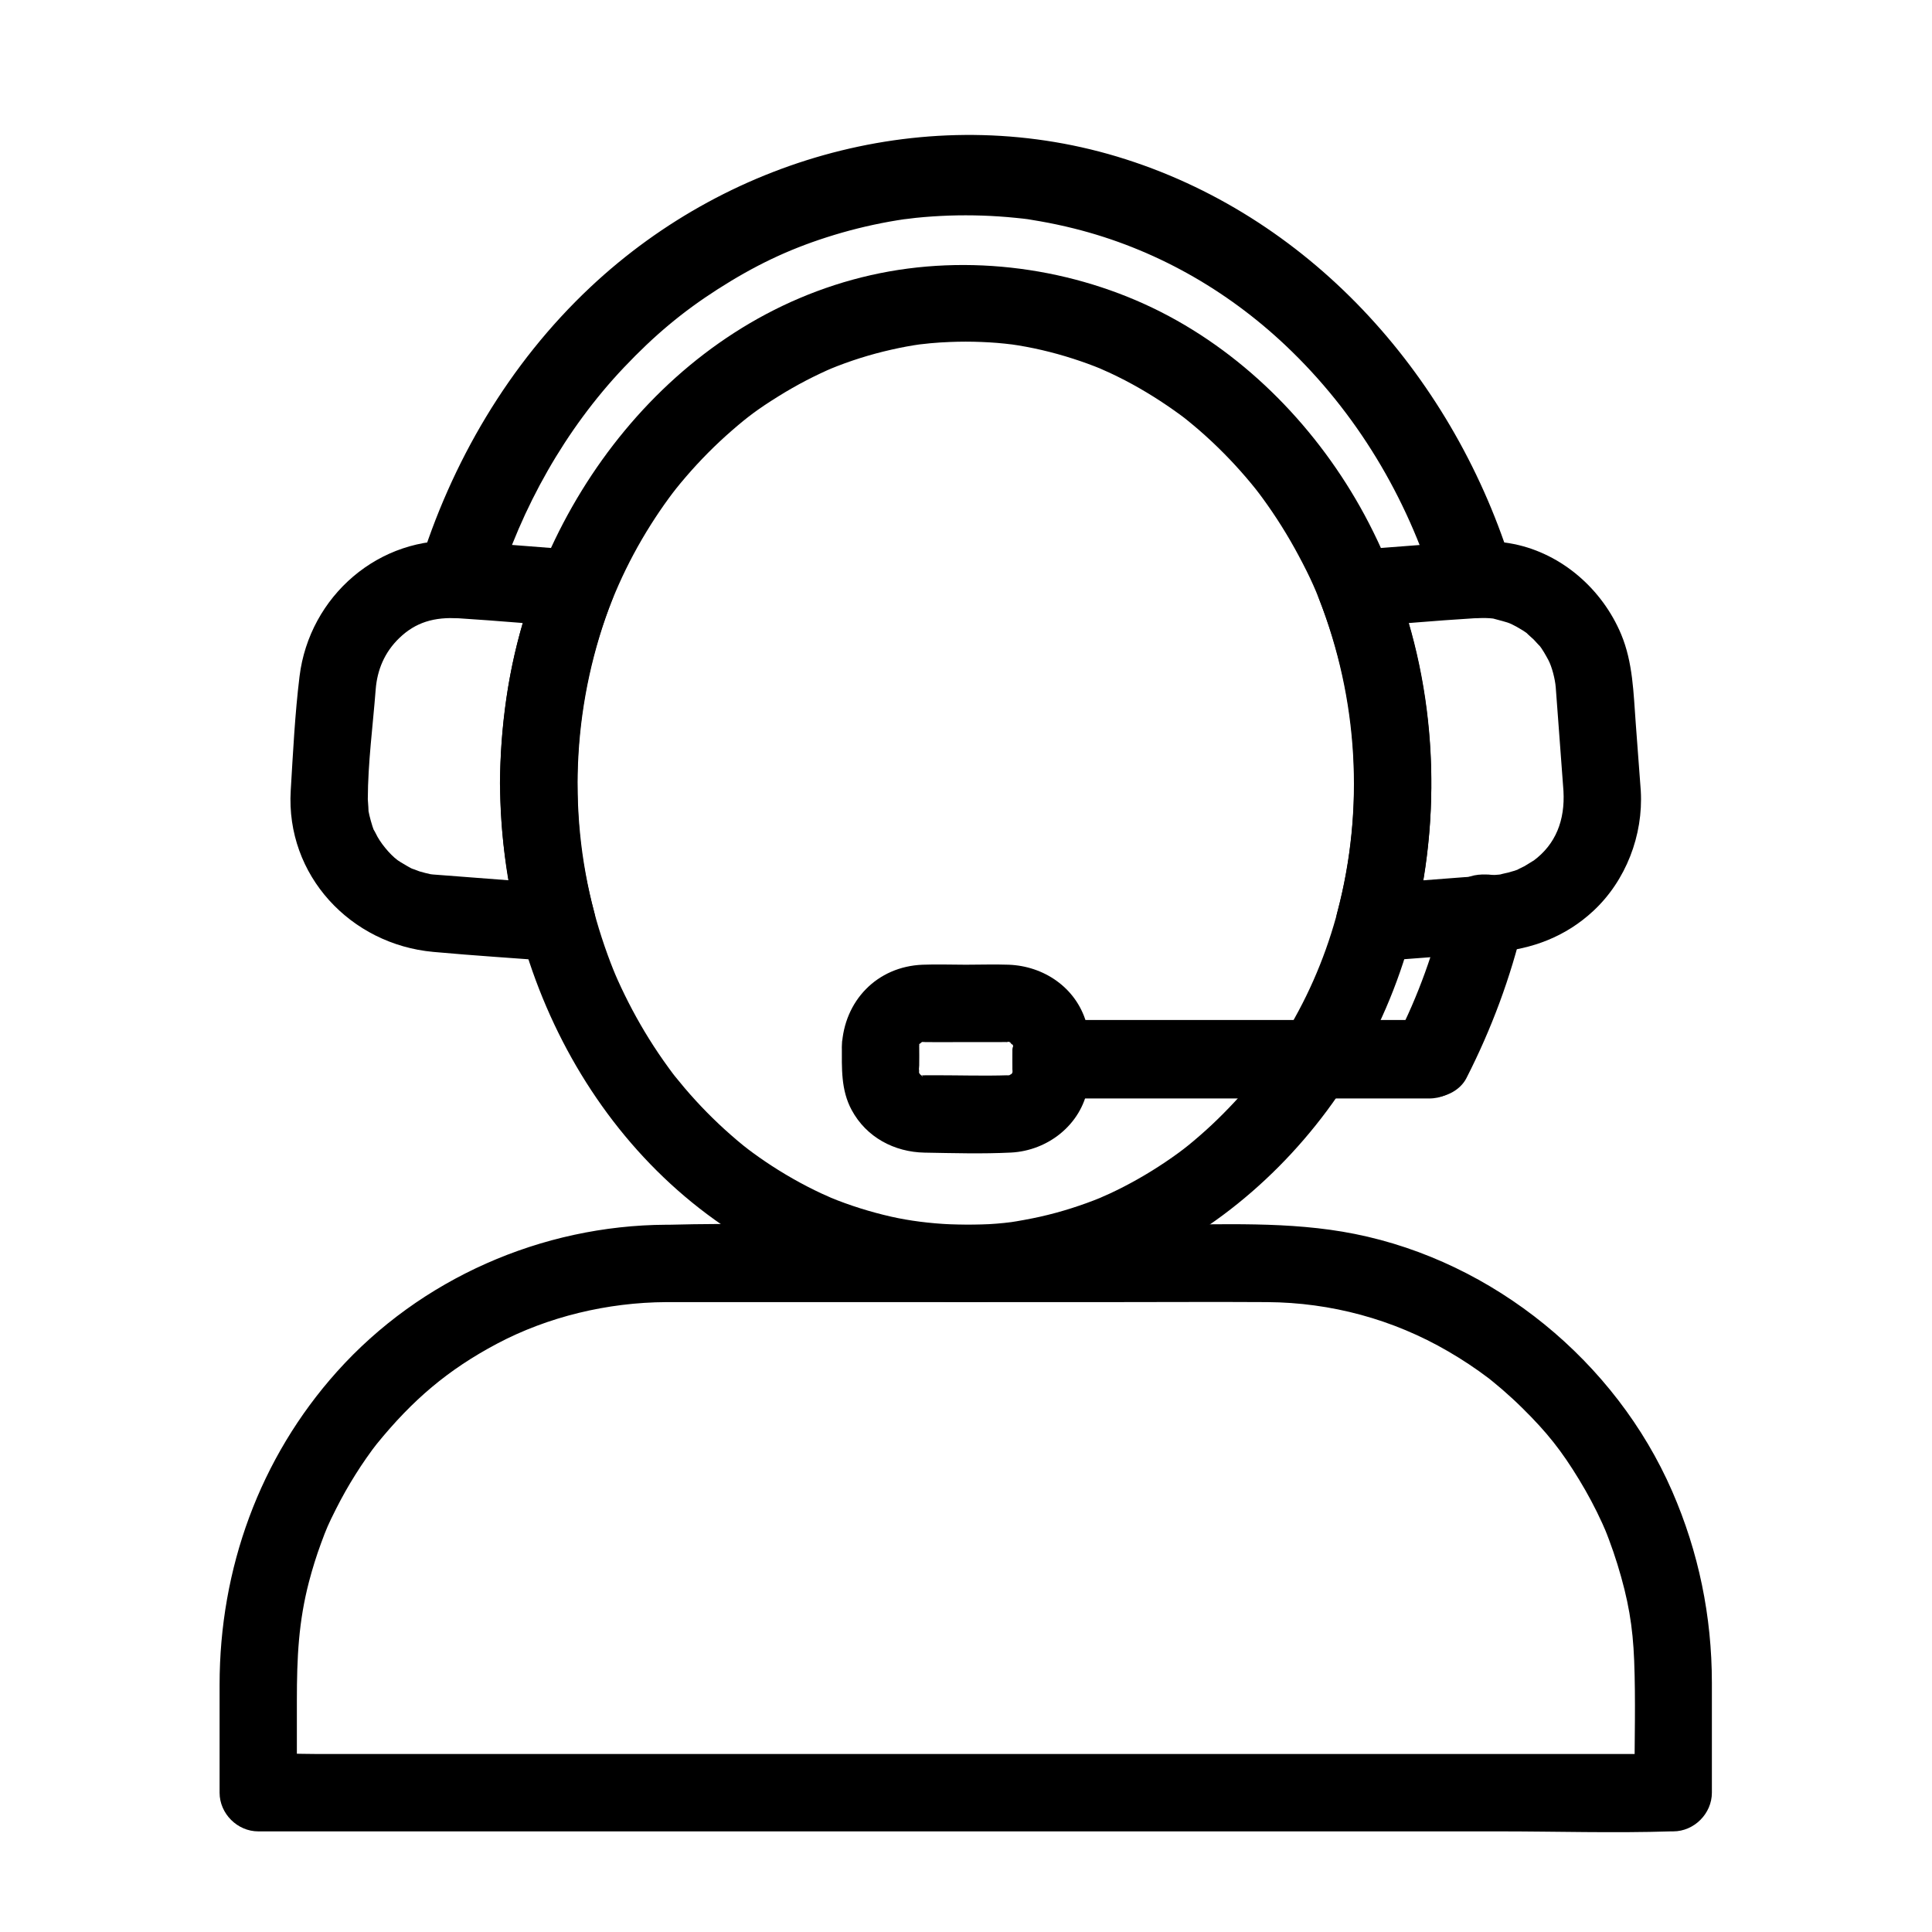
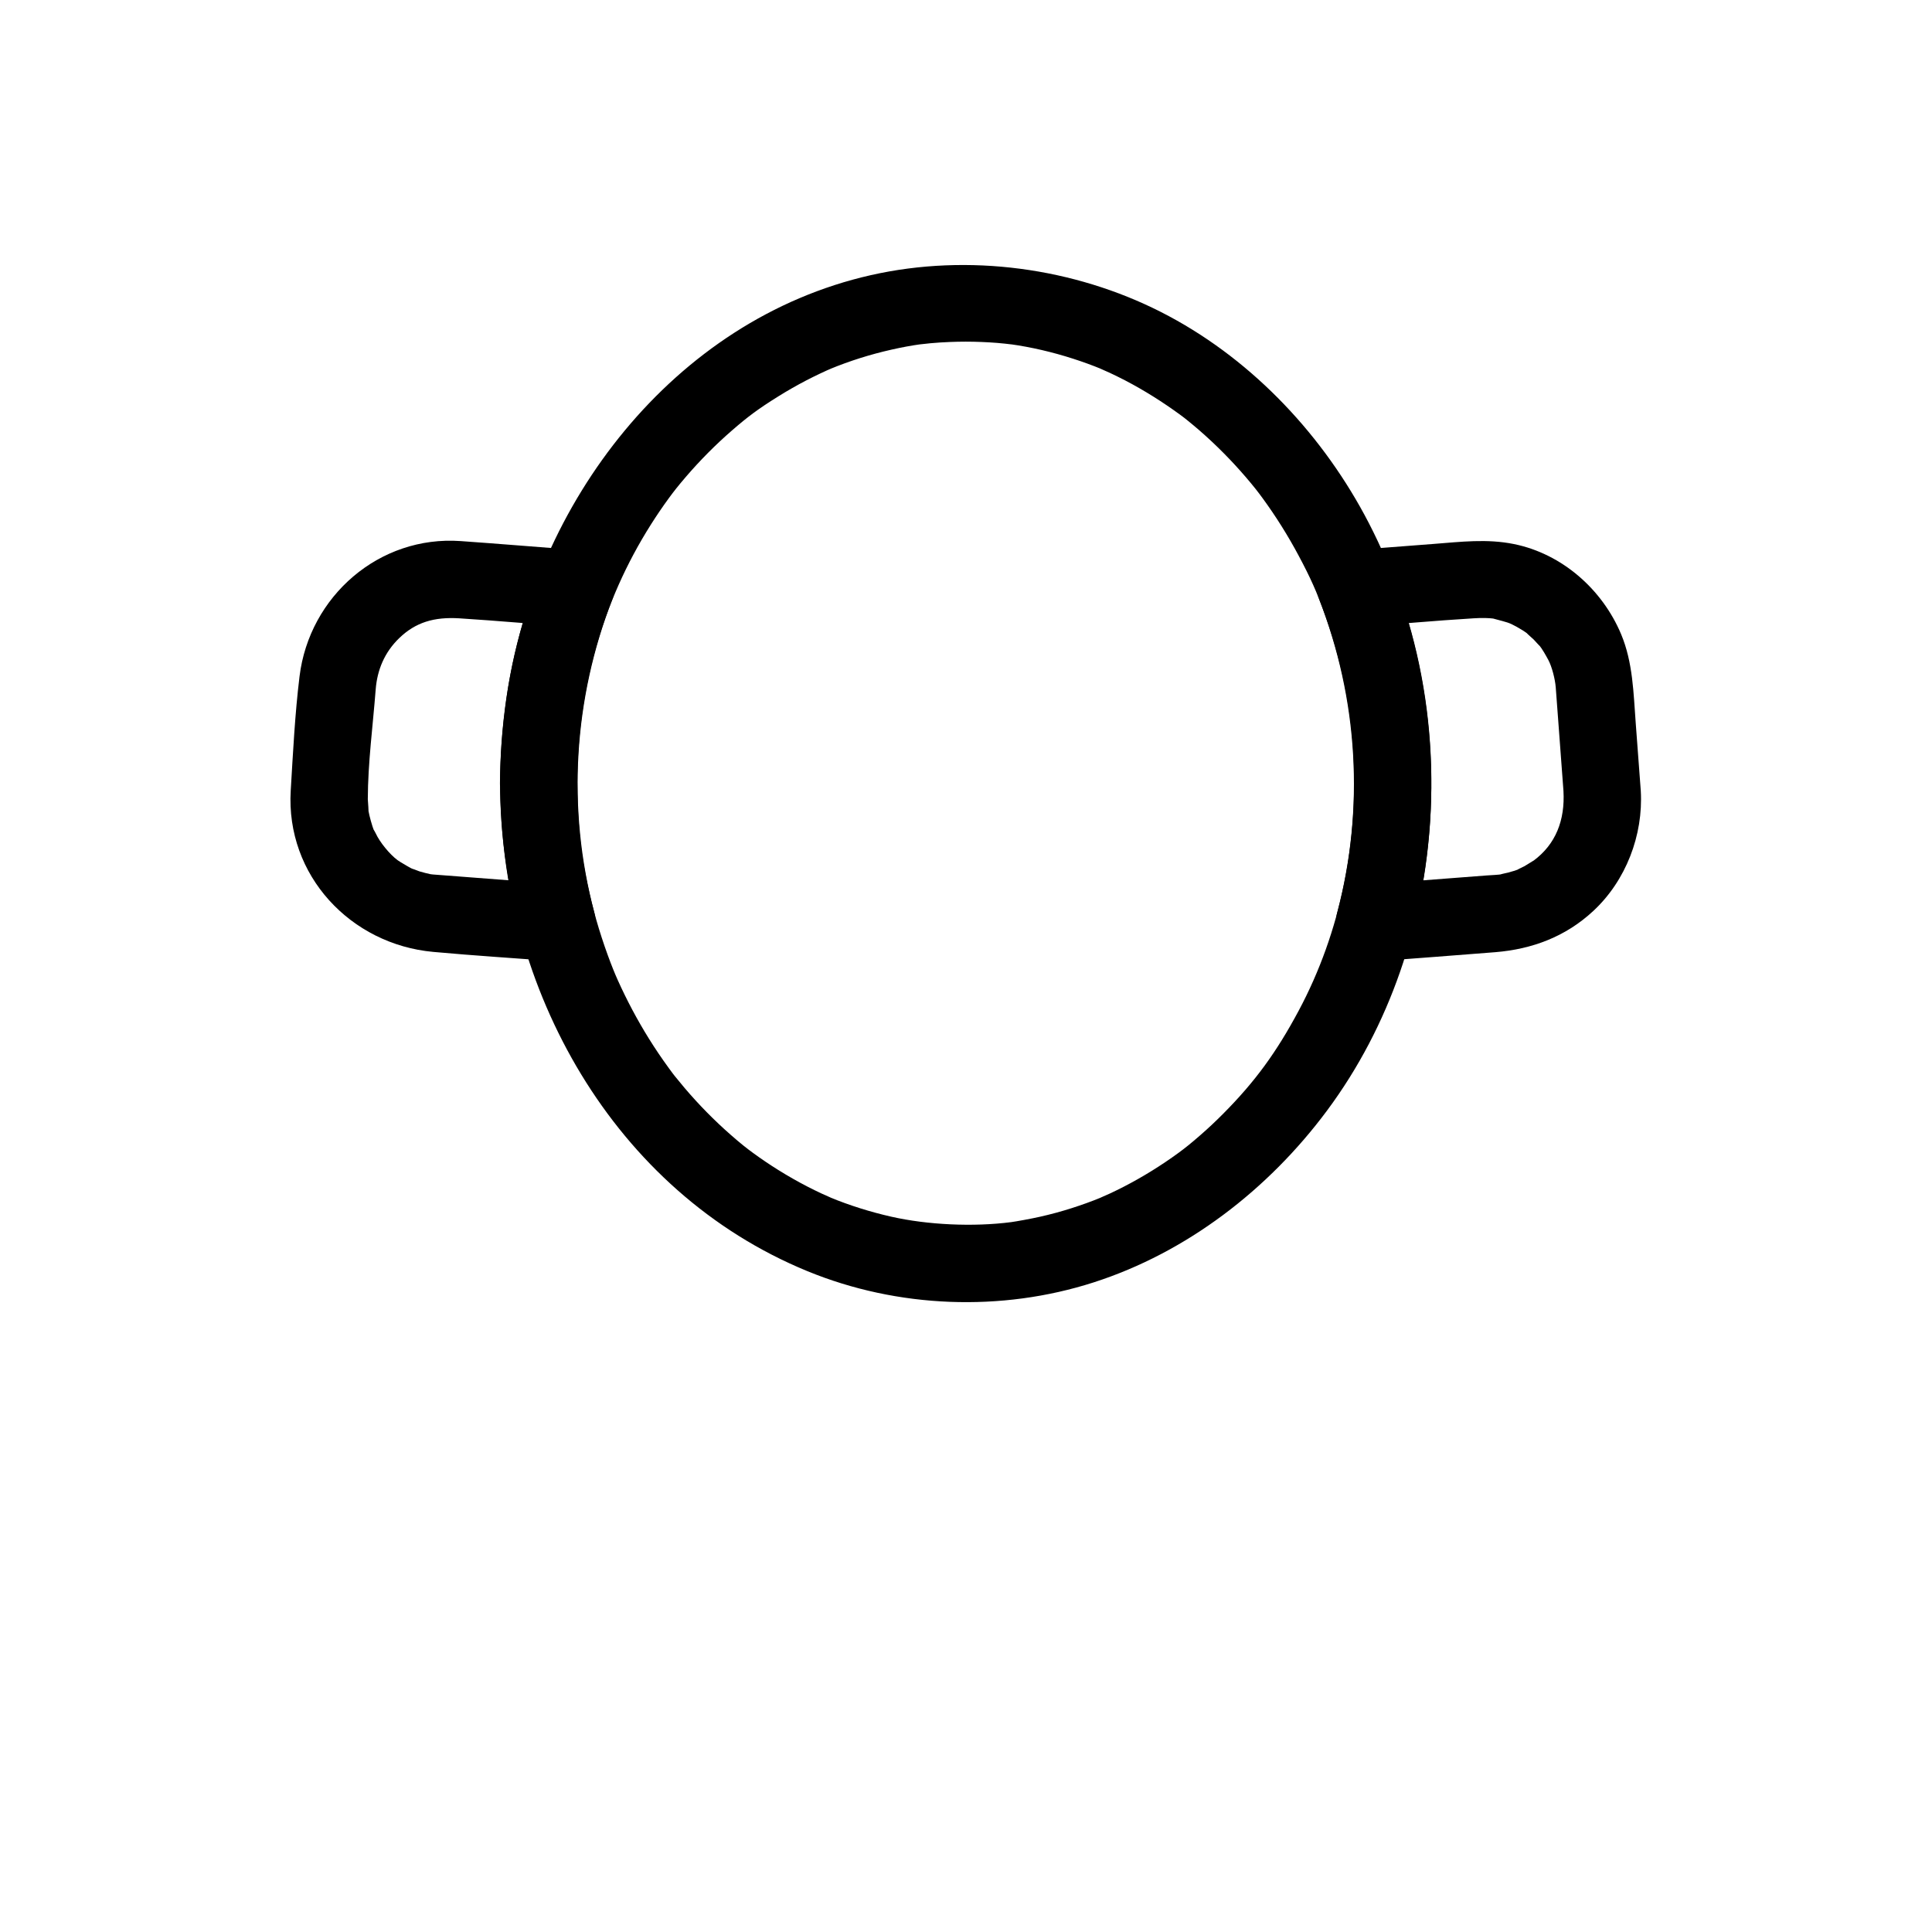
<svg xmlns="http://www.w3.org/2000/svg" version="1.0" preserveAspectRatio="xMidYMid meet" height="400" viewBox="0 0 300 300" zoomAndPan="magnify" width="400">
  <defs>
    <clipPath id="8ade1002e3">
      <path clip-rule="nonzero" d="M 34.082 190 L 265.832 190 L 265.832 284.656 L 34.082 284.656 Z M 34.082 190" />
    </clipPath>
  </defs>
-   <path fill-rule="nonzero" fill-opacity="1" d="M 221.887 158.555 L 163.203 158.555 L 169.207 164.562 L 169.207 164.395 L 163.203 170.402 L 221.887 170.402 C 219.887 168.402 217.883 166.398 215.883 164.395 L 215.883 164.562 C 215.883 172.293 227.891 172.309 227.891 164.562 L 227.891 164.395 C 227.891 161.148 225.141 158.387 221.887 158.387 L 163.203 158.387 C 159.957 158.387 157.199 161.141 157.199 164.395 L 157.199 164.562 C 157.199 167.812 159.953 170.57 163.203 170.57 L 221.887 170.57 C 229.613 170.57 229.629 158.555 221.887 158.555 Z M 221.887 158.555" fill="#000000" />
  <g clip-path="url(#8ade1002e3)">
-     <path fill-rule="nonzero" fill-opacity="1" d="M 103.469 202.191 L 172.617 202.191 C 180.668 202.191 188.723 202.141 196.773 202.191 C 206.668 202.254 216.305 204.852 224.875 209.84 C 227.055 211.109 229.168 212.504 231.18 214.031 C 231.727 214.441 231.27 214.102 231.164 214.016 C 231.398 214.207 231.633 214.391 231.867 214.586 C 232.336 214.969 232.801 215.355 233.258 215.75 C 234.324 216.676 235.367 217.633 236.367 218.621 C 240.242 222.441 242.469 225.266 245.199 229.75 C 246.527 231.93 247.727 234.184 248.789 236.512 C 248.879 236.715 249.473 238.078 249.16 237.336 C 249.398 237.91 249.625 238.484 249.84 239.066 C 250.316 240.328 250.75 241.602 251.148 242.887 C 252.848 248.406 253.543 252.508 253.754 257.871 C 253.992 264 253.805 270.164 253.805 276.297 L 253.805 278.367 L 259.809 272.359 L 185.383 272.359 C 164.277 272.359 143.172 272.359 122.07 272.359 C 103.758 272.359 85.449 272.359 67.133 272.359 L 49.086 272.359 C 46.23 272.359 43.312 272.18 40.461 272.359 C 40.34 272.367 40.215 272.359 40.094 272.359 L 46.098 278.367 L 46.098 264.086 C 46.098 257.293 46.363 251.82 47.984 245.594 C 48.512 243.586 49.129 241.598 49.848 239.648 C 50.672 237.402 50.977 236.684 52.184 234.297 C 53.102 232.477 54.105 230.695 55.191 228.973 C 55.73 228.113 56.289 227.266 56.871 226.434 C 57.598 225.391 58.168 224.625 58.48 224.246 C 64.074 217.359 69.555 212.695 77.156 208.66 C 85.062 204.465 94.32 202.238 103.465 202.191 C 111.191 202.152 111.207 190.133 103.465 190.176 C 84.121 190.27 65.285 198.535 52.34 212.973 C 40.297 226.406 34.098 243.629 34.098 261.609 L 34.098 278.367 C 34.098 281.617 36.852 284.375 40.102 284.375 L 61.984 284.375 C 79.5 284.375 97.012 284.375 114.527 284.375 C 135.629 284.375 156.738 284.375 177.84 284.375 C 196.152 284.375 214.461 284.375 232.773 284.375 C 241.648 284.375 250.574 284.66 259.445 284.375 C 259.566 284.375 259.691 284.375 259.816 284.375 C 263.062 284.375 265.82 281.621 265.82 278.367 C 265.82 272.672 265.82 266.98 265.82 261.285 C 265.816 250.98 263.77 241.016 259.66 231.574 C 250.875 211.402 231.961 195.918 210.355 191.602 C 200.227 189.578 189.695 190.176 179.418 190.176 C 164.309 190.176 149.195 190.176 134.082 190.176 C 124.055 190.176 113.992 189.906 103.969 190.176 C 103.801 190.176 103.637 190.176 103.465 190.176 C 95.738 190.176 95.723 202.191 103.465 202.191 Z M 103.469 202.191" fill="#000000" />
-   </g>
+     </g>
  <path fill-rule="nonzero" fill-opacity="1" d="M 89.641 121.609 C 89.695 107.305 93.391 93.574 101.082 81.434 C 101.961 80.047 102.883 78.688 103.852 77.363 C 104.602 76.34 105.27 75.48 106.508 74.039 C 108.73 71.453 111.137 69.027 113.715 66.793 C 116.121 64.703 117.738 63.492 120.84 61.559 C 122.258 60.672 123.715 59.844 125.195 59.07 C 125.895 58.711 126.594 58.359 127.309 58.023 C 127.664 57.855 128.02 57.688 128.379 57.527 C 128.68 57.391 129.613 57 128.836 57.32 C 131.93 56.043 135.141 55.031 138.406 54.297 C 139.957 53.945 141.523 53.648 143.098 53.434 C 142.16 53.562 144.102 53.332 144.488 53.297 C 145.496 53.207 146.5 53.141 147.512 53.102 C 149.145 53.035 150.773 53.035 152.406 53.102 C 153.211 53.133 154.02 53.184 154.828 53.246 C 155.23 53.281 155.633 53.316 156.031 53.359 C 156.07 53.359 157.969 53.594 156.82 53.438 C 160.148 53.898 163.453 54.676 166.652 55.707 C 168.148 56.188 169.629 56.727 171.082 57.324 C 170.121 56.926 172.176 57.82 172.344 57.902 C 173.141 58.277 173.938 58.668 174.723 59.074 C 177.695 60.625 180.527 62.414 183.238 64.391 C 183.34 64.465 184.316 65.203 183.816 64.816 C 183.316 64.426 184.277 65.184 184.375 65.266 C 184.992 65.77 185.605 66.277 186.203 66.793 C 187.562 67.973 188.875 69.207 190.133 70.484 C 191.266 71.633 192.355 72.82 193.406 74.039 C 194.641 75.48 195.316 76.34 196.059 77.363 C 198.129 80.195 199.996 83.176 201.648 86.27 C 203.484 89.703 204.457 91.895 205.664 95.234 C 208.203 102.281 209.652 109.297 210.098 116.141 C 211.031 130.52 208.215 144.684 201.648 156.961 C 198.195 163.41 194.902 167.945 189.922 172.953 C 188.797 174.086 187.633 175.184 186.426 176.234 C 184.93 177.543 183.992 178.289 182.992 179.02 C 180.289 180.992 177.434 182.762 174.457 184.293 C 173.762 184.652 173.055 184.992 172.344 185.328 C 171.996 185.488 170.285 186.23 171.082 185.902 C 169.539 186.543 167.965 187.105 166.371 187.613 C 164.777 188.121 163.152 188.562 161.512 188.93 C 160.145 189.242 157.742 189.676 157.023 189.77 C 151.09 190.543 143.992 190.191 138.41 188.93 C 135.145 188.191 131.934 187.184 128.84 185.91 C 129.641 186.238 127.922 185.492 127.578 185.332 C 126.867 185 126.16 184.652 125.465 184.297 C 123.891 183.488 122.352 182.613 120.852 181.676 C 119.512 180.84 118.203 179.957 116.93 179.023 C 115.93 178.297 114.992 177.555 113.496 176.242 C 110.93 173.996 108.531 171.555 106.32 168.957 C 105.793 168.336 105.281 167.711 104.773 167.082 C 104.703 166.996 104.09 166.188 104.586 166.848 C 104.344 166.527 104.098 166.199 103.859 165.863 C 102.77 164.371 101.734 162.84 100.758 161.27 C 98.941 158.352 97.328 155.305 95.914 152.168 C 95.496 151.238 94.949 149.902 94.367 148.297 C 93.707 146.484 93.109 144.645 92.578 142.785 C 91.59 139.309 90.828 135.766 90.312 132.188 C 90.422 132.965 90.27 131.871 90.262 131.801 C 90.195 131.246 90.133 130.688 90.074 130.133 C 89.984 129.234 89.91 128.34 89.848 127.438 C 89.715 125.5 89.66 123.562 89.652 121.629 C 89.617 113.895 77.609 113.883 77.641 121.629 C 77.77 153.516 95.203 185.004 125.379 197.387 C 139.367 203.129 155.453 203.758 169.848 199.121 C 184.246 194.484 196.914 184.762 206.074 172.434 C 225.621 146.117 227.332 108.566 211.875 79.941 C 204.738 66.73 193.699 55.266 180.262 48.441 C 166.82 41.617 150.445 39.281 135.215 42.727 C 104.508 49.672 82.898 78.199 78.629 108.527 C 78.016 112.879 77.652 117.227 77.633 121.625 C 77.602 129.355 89.609 129.363 89.641 121.625 Z M 89.641 121.609" fill="#000000" />
  <path fill-rule="nonzero" fill-opacity="1" d="M 89.312 85.383 C 83.391 84.93 77.477 84.441 71.551 84.02 C 58.883 83.113 48.039 92.582 46.512 105.027 C 45.793 110.883 45.5 116.855 45.145 122.746 C 44.348 135.922 54.445 146.648 67.285 147.812 C 73.68 148.395 80.09 148.793 86.492 149.289 C 90.469 149.594 93.215 145.211 92.281 141.68 C 88.012 125.52 89.059 108.555 95.109 92.984 C 96.289 89.961 93.816 86.391 90.918 85.594 C 87.516 84.66 84.707 86.754 83.531 89.789 C 76.742 107.25 75.926 126.793 80.703 144.875 L 86.496 137.266 C 80.793 136.828 75.082 136.395 69.379 135.953 C 68.676 135.898 67.977 135.852 67.273 135.793 C 66.57 135.734 66.383 135.645 66.965 135.758 C 66.348 135.641 65.746 135.492 65.148 135.312 C 65.141 135.312 63.293 134.59 64.293 135.039 C 63.551 134.707 62.879 134.262 62.18 133.859 C 61.027 133.203 59.453 131.41 58.617 129.938 C 58.617 129.934 57.723 128.168 58.168 129.188 C 57.926 128.633 57.738 128.035 57.578 127.449 C 57.418 126.867 57.266 126.25 57.164 125.645 C 57.32 126.598 57.113 124.344 57.113 124.098 C 57.129 118.438 57.902 112.699 58.336 107.066 C 58.57 104.047 59.695 101.297 62.008 99.07 C 64.516 96.652 67.395 95.762 71.363 96.016 C 77.355 96.398 83.34 96.934 89.332 97.395 C 92.57 97.641 95.336 94.453 95.336 91.383 C 95.336 87.93 92.578 85.625 89.332 85.375 Z M 89.312 85.383" fill="#000000" />
  <path fill-rule="nonzero" fill-opacity="1" d="M 254.781 122.812 C 254.52 119.309 254.262 115.801 253.996 112.297 C 253.645 107.617 253.566 102.879 251.73 98.488 C 248.816 91.527 242.562 85.992 235.078 84.48 C 230.891 83.633 226.82 84.137 222.617 84.461 C 218.414 84.785 214.613 85.078 210.609 85.383 C 207.113 85.648 203.293 89.066 204.816 92.988 C 210.871 108.559 211.918 125.523 207.645 141.684 C 206.711 145.215 209.461 149.598 213.438 149.293 C 219.684 148.812 225.938 148.363 232.184 147.855 C 237.938 147.387 243.125 145.434 247.402 141.457 C 252.469 136.754 255.176 129.688 254.781 122.816 C 254.598 119.574 252.152 116.809 248.777 116.809 C 245.668 116.809 242.59 119.559 242.773 122.816 C 243.031 127.395 241.559 131.105 238.129 133.645 C 238.34 133.488 236.992 134.348 236.719 134.5 C 236.547 134.598 235.031 135.293 235.949 134.926 C 235.379 135.156 234.773 135.336 234.188 135.492 C 234.09 135.52 232.328 135.891 233.309 135.742 C 232.5 135.863 231.656 135.879 230.844 135.941 C 225.043 136.383 219.238 136.832 213.438 137.277 L 219.227 144.883 C 224.008 126.805 223.191 107.258 216.402 89.801 L 210.609 97.406 C 216.668 96.941 222.73 96.379 228.797 96.012 C 229.434 95.973 230.074 95.945 230.711 95.969 C 231.121 95.984 231.547 96 231.957 96.059 C 231.633 96.016 231.102 95.836 232.188 96.137 C 234.031 96.645 234.242 96.621 235.547 97.352 C 236.152 97.691 236.762 98.059 237.309 98.484 C 236.59 97.93 237.965 99.125 238.141 99.297 C 238.316 99.469 239.461 100.766 238.969 100.133 C 239.527 100.848 239.977 101.66 240.41 102.453 C 240.984 103.512 241.473 105.453 241.574 106.719 C 241.699 108.289 241.809 109.863 241.926 111.434 C 242.207 115.227 242.492 119.02 242.773 122.82 C 243.016 126.055 245.359 128.828 248.777 128.828 C 251.84 128.828 255.027 126.074 254.781 122.82 Z M 254.781 122.812" fill="#000000" />
-   <path fill-rule="nonzero" fill-opacity="1" d="M 142.723 162.438 C 142.688 163.234 142.688 162.395 142.77 162.172 C 142.641 162.52 142.25 162.719 142.898 161.949 C 142.59 162.316 143.117 161.836 143.078 161.859 C 143.859 161.477 142.43 161.871 143.316 161.793 C 144.031 161.73 143.371 161.812 143.258 161.816 C 143.391 161.812 143.523 161.816 143.656 161.816 C 145.453 161.844 147.254 161.816 149.051 161.816 C 151.105 161.816 153.156 161.816 155.211 161.816 C 155.68 161.816 156.148 161.797 156.617 161.816 C 156.262 161.805 156.398 161.645 156.906 161.867 C 156.094 161.516 156.996 161.891 157.105 162.008 C 156.363 161.258 157.379 162.621 157.141 162.086 C 157.156 162.121 157.402 162.289 157.301 162.773 C 157.422 162.203 157.207 162.605 157.203 162.961 C 157.191 164.008 157.227 165.051 157.203 166.098 C 157.191 166.789 157.285 165.434 157.227 166.309 C 157.207 166.586 157.219 166.594 157.043 166.781 C 157.07 166.754 156.371 167.148 156.906 166.914 C 156.676 167.016 155.852 167.004 156.668 166.965 C 156.625 166.965 156.578 166.965 156.539 166.965 C 152.82 167.086 149.078 166.965 145.359 166.965 C 144.707 166.965 144.051 166.984 143.398 166.965 C 143.355 166.965 143.32 166.965 143.277 166.965 C 144.066 167.004 143.277 167.023 143.027 166.914 C 143.457 167.098 143.383 167.34 142.832 166.777 C 143.32 167.273 142.773 166.762 142.688 166.566 C 143.09 167.465 142.617 166.289 142.617 166.305 C 142.707 167.391 142.77 165.516 142.688 166.176 C 142.637 166.57 142.734 165.578 142.734 165.465 C 142.762 164.457 142.734 163.445 142.734 162.438 C 142.734 154.703 130.723 154.691 130.723 162.438 C 130.723 165.852 130.559 169.25 132.25 172.371 C 134.531 176.598 138.867 178.898 143.582 178.98 C 148.027 179.059 152.551 179.188 156.988 178.969 C 162.699 178.68 167.871 174.66 168.926 168.891 C 169.492 165.793 169.551 161.707 168.641 158.688 C 167.027 153.328 162.074 150 156.621 149.801 C 154.41 149.723 152.184 149.801 149.969 149.801 C 147.758 149.801 145.496 149.715 143.27 149.801 C 136.184 150.078 131.059 155.41 130.723 162.438 C 130.57 165.68 133.594 168.445 136.73 168.445 C 140.105 168.445 142.582 165.691 142.734 162.438 Z M 142.723 162.438" fill="#000000" />
-   <path fill-rule="nonzero" fill-opacity="1" d="M 234.926 88.344 C 226.035 59.145 204.27 34.172 174.82 24.738 C 145.672 15.402 113.75 23.832 91.66 44.602 C 79.043 56.461 70.02 71.828 64.992 88.348 C 63.852 92.102 66.969 95.957 70.785 95.957 L 71.277 95.957 C 73.98 95.957 76.289 94.078 77.07 91.547 C 80.977 78.797 87.773 66.672 96.898 57.047 C 101.617 52.066 106.012 48.395 111.422 44.926 C 117.184 41.238 122.285 38.801 128.328 36.859 C 131.531 35.828 134.805 35.012 138.113 34.414 C 138.949 34.266 139.785 34.129 140.625 34.008 C 139.711 34.141 142.031 33.848 142.207 33.828 C 143.922 33.652 145.637 33.539 147.355 33.477 C 150.812 33.363 154.281 33.477 157.719 33.828 C 159.66 34.027 159.453 34 161.5 34.359 C 163.262 34.668 165.02 35.043 166.758 35.477 C 179.211 38.582 190.445 44.961 199.66 53.676 C 210.656 64.082 218.457 77.184 222.859 91.543 C 223.633 94.078 225.957 95.949 228.648 95.949 L 229.145 95.949 C 236.871 95.949 236.887 83.934 229.145 83.934 L 228.648 83.934 L 234.441 88.344 C 225.578 59.414 203.992 34.637 174.797 25.266 C 145.602 15.891 114.027 24.293 92.012 44.957 C 79.48 56.715 70.516 71.961 65.496 88.344 C 67.426 86.875 69.355 85.406 71.285 83.934 L 70.793 83.934 L 76.586 91.543 C 80.473 78.77 87.254 66.586 96.344 56.922 C 98.66 54.457 101.117 52.121 103.711 49.945 C 106.133 47.906 108.062 46.488 111.094 44.535 C 113.906 42.73 116.828 41.098 119.84 39.656 C 122.68 38.297 124.84 37.434 128.301 36.328 C 131.508 35.301 134.785 34.484 138.105 33.895 C 140.051 33.547 140.27 33.516 141.883 33.344 C 143.703 33.148 145.531 33.02 147.359 32.961 C 150.82 32.844 154.293 32.961 157.734 33.312 C 159.633 33.504 159.527 33.492 161.523 33.844 C 163.289 34.152 165.051 34.523 166.793 34.957 C 179.375 38.078 190.684 44.496 200.008 53.32 C 211.109 63.828 218.945 77.055 223.363 91.547 C 224.309 94.648 227.559 96.621 230.746 95.742 C 233.934 94.863 235.887 91.469 234.941 88.352 Z M 234.926 88.344" fill="#000000" />
-   <path fill-rule="nonzero" fill-opacity="1" d="M 224.492 140.207 C 222.746 147.559 220.238 154.637 216.785 161.359 C 214.734 165.348 217.234 170.398 221.973 170.398 L 222.512 170.398 C 224.535 170.398 226.75 169.277 227.699 167.422 C 231.594 159.793 234.594 151.738 236.562 143.398 C 237.453 139.625 234.789 135.793 230.77 135.793 L 230.285 135.793 C 222.559 135.793 222.543 147.809 230.285 147.809 L 230.77 147.809 L 224.977 140.203 C 223.242 147.551 220.758 154.629 217.324 161.355 L 222.512 158.379 L 221.973 158.379 C 223.699 161.391 225.426 164.406 227.156 167.418 C 231.074 159.793 234.094 151.738 236.078 143.395 C 236.824 140.238 235.09 136.883 231.883 136.004 C 228.676 135.129 225.25 137.031 224.496 140.203 Z M 224.492 140.207" fill="#000000" />
</svg>